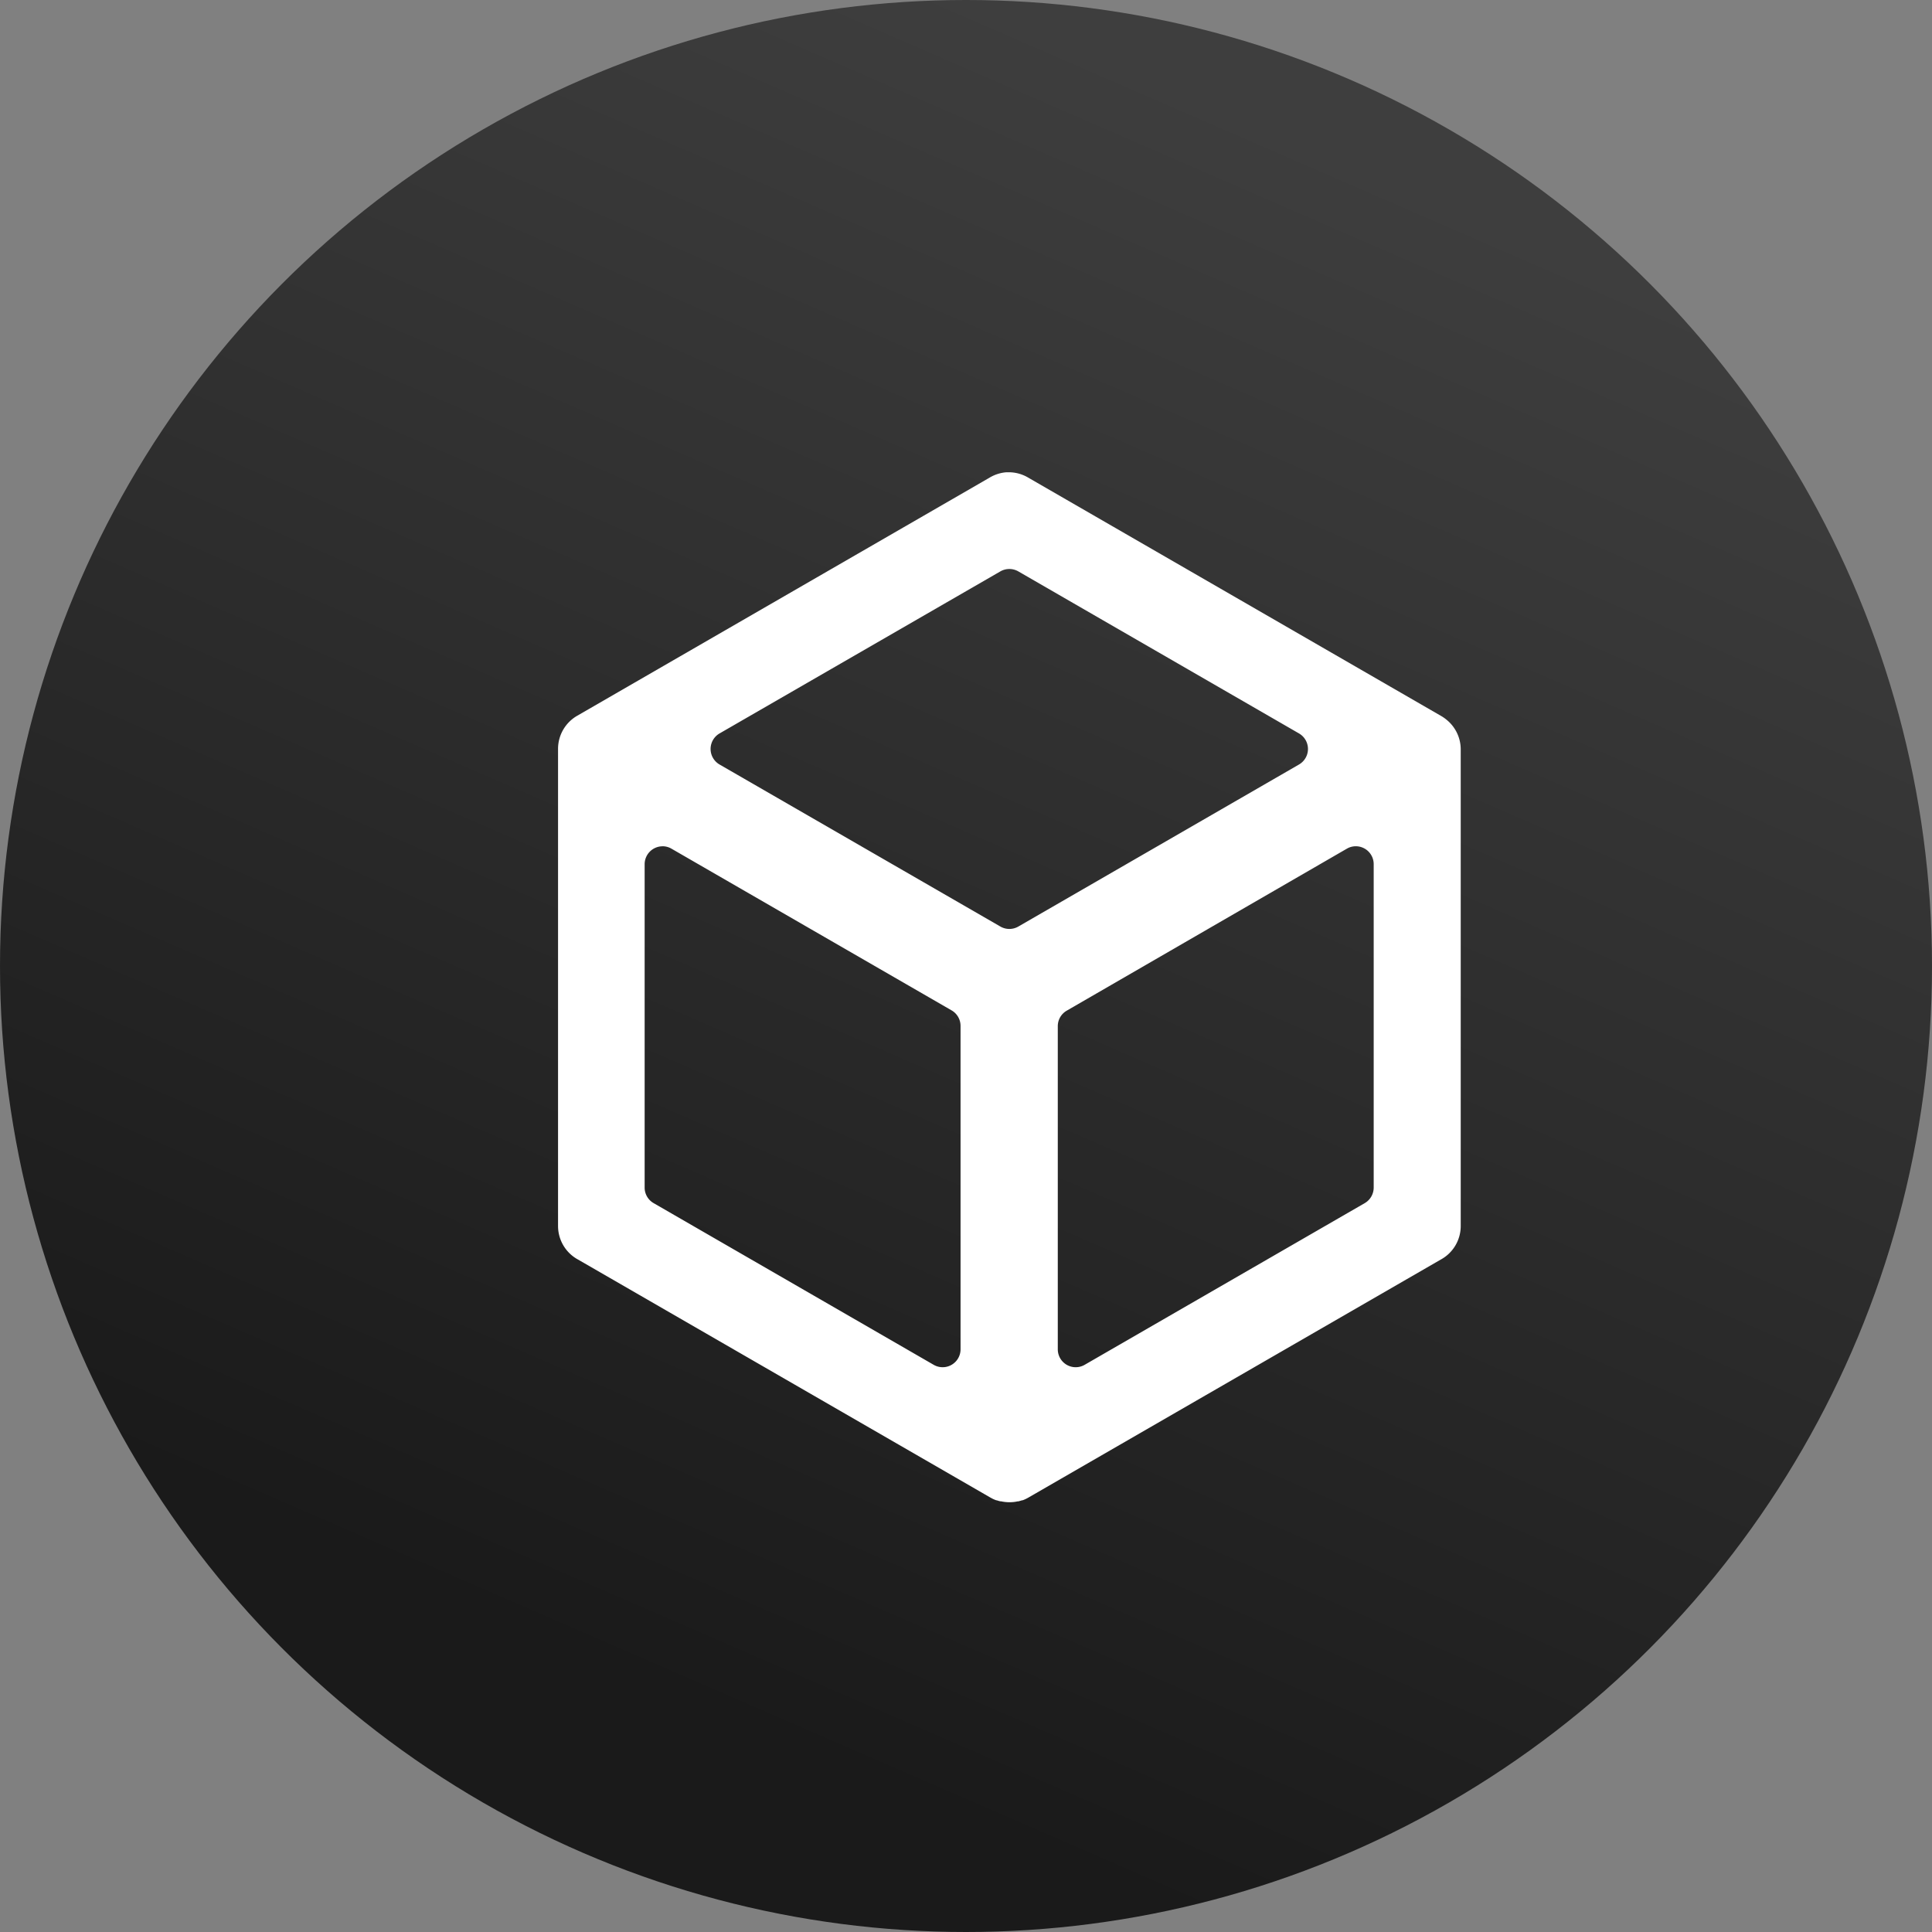
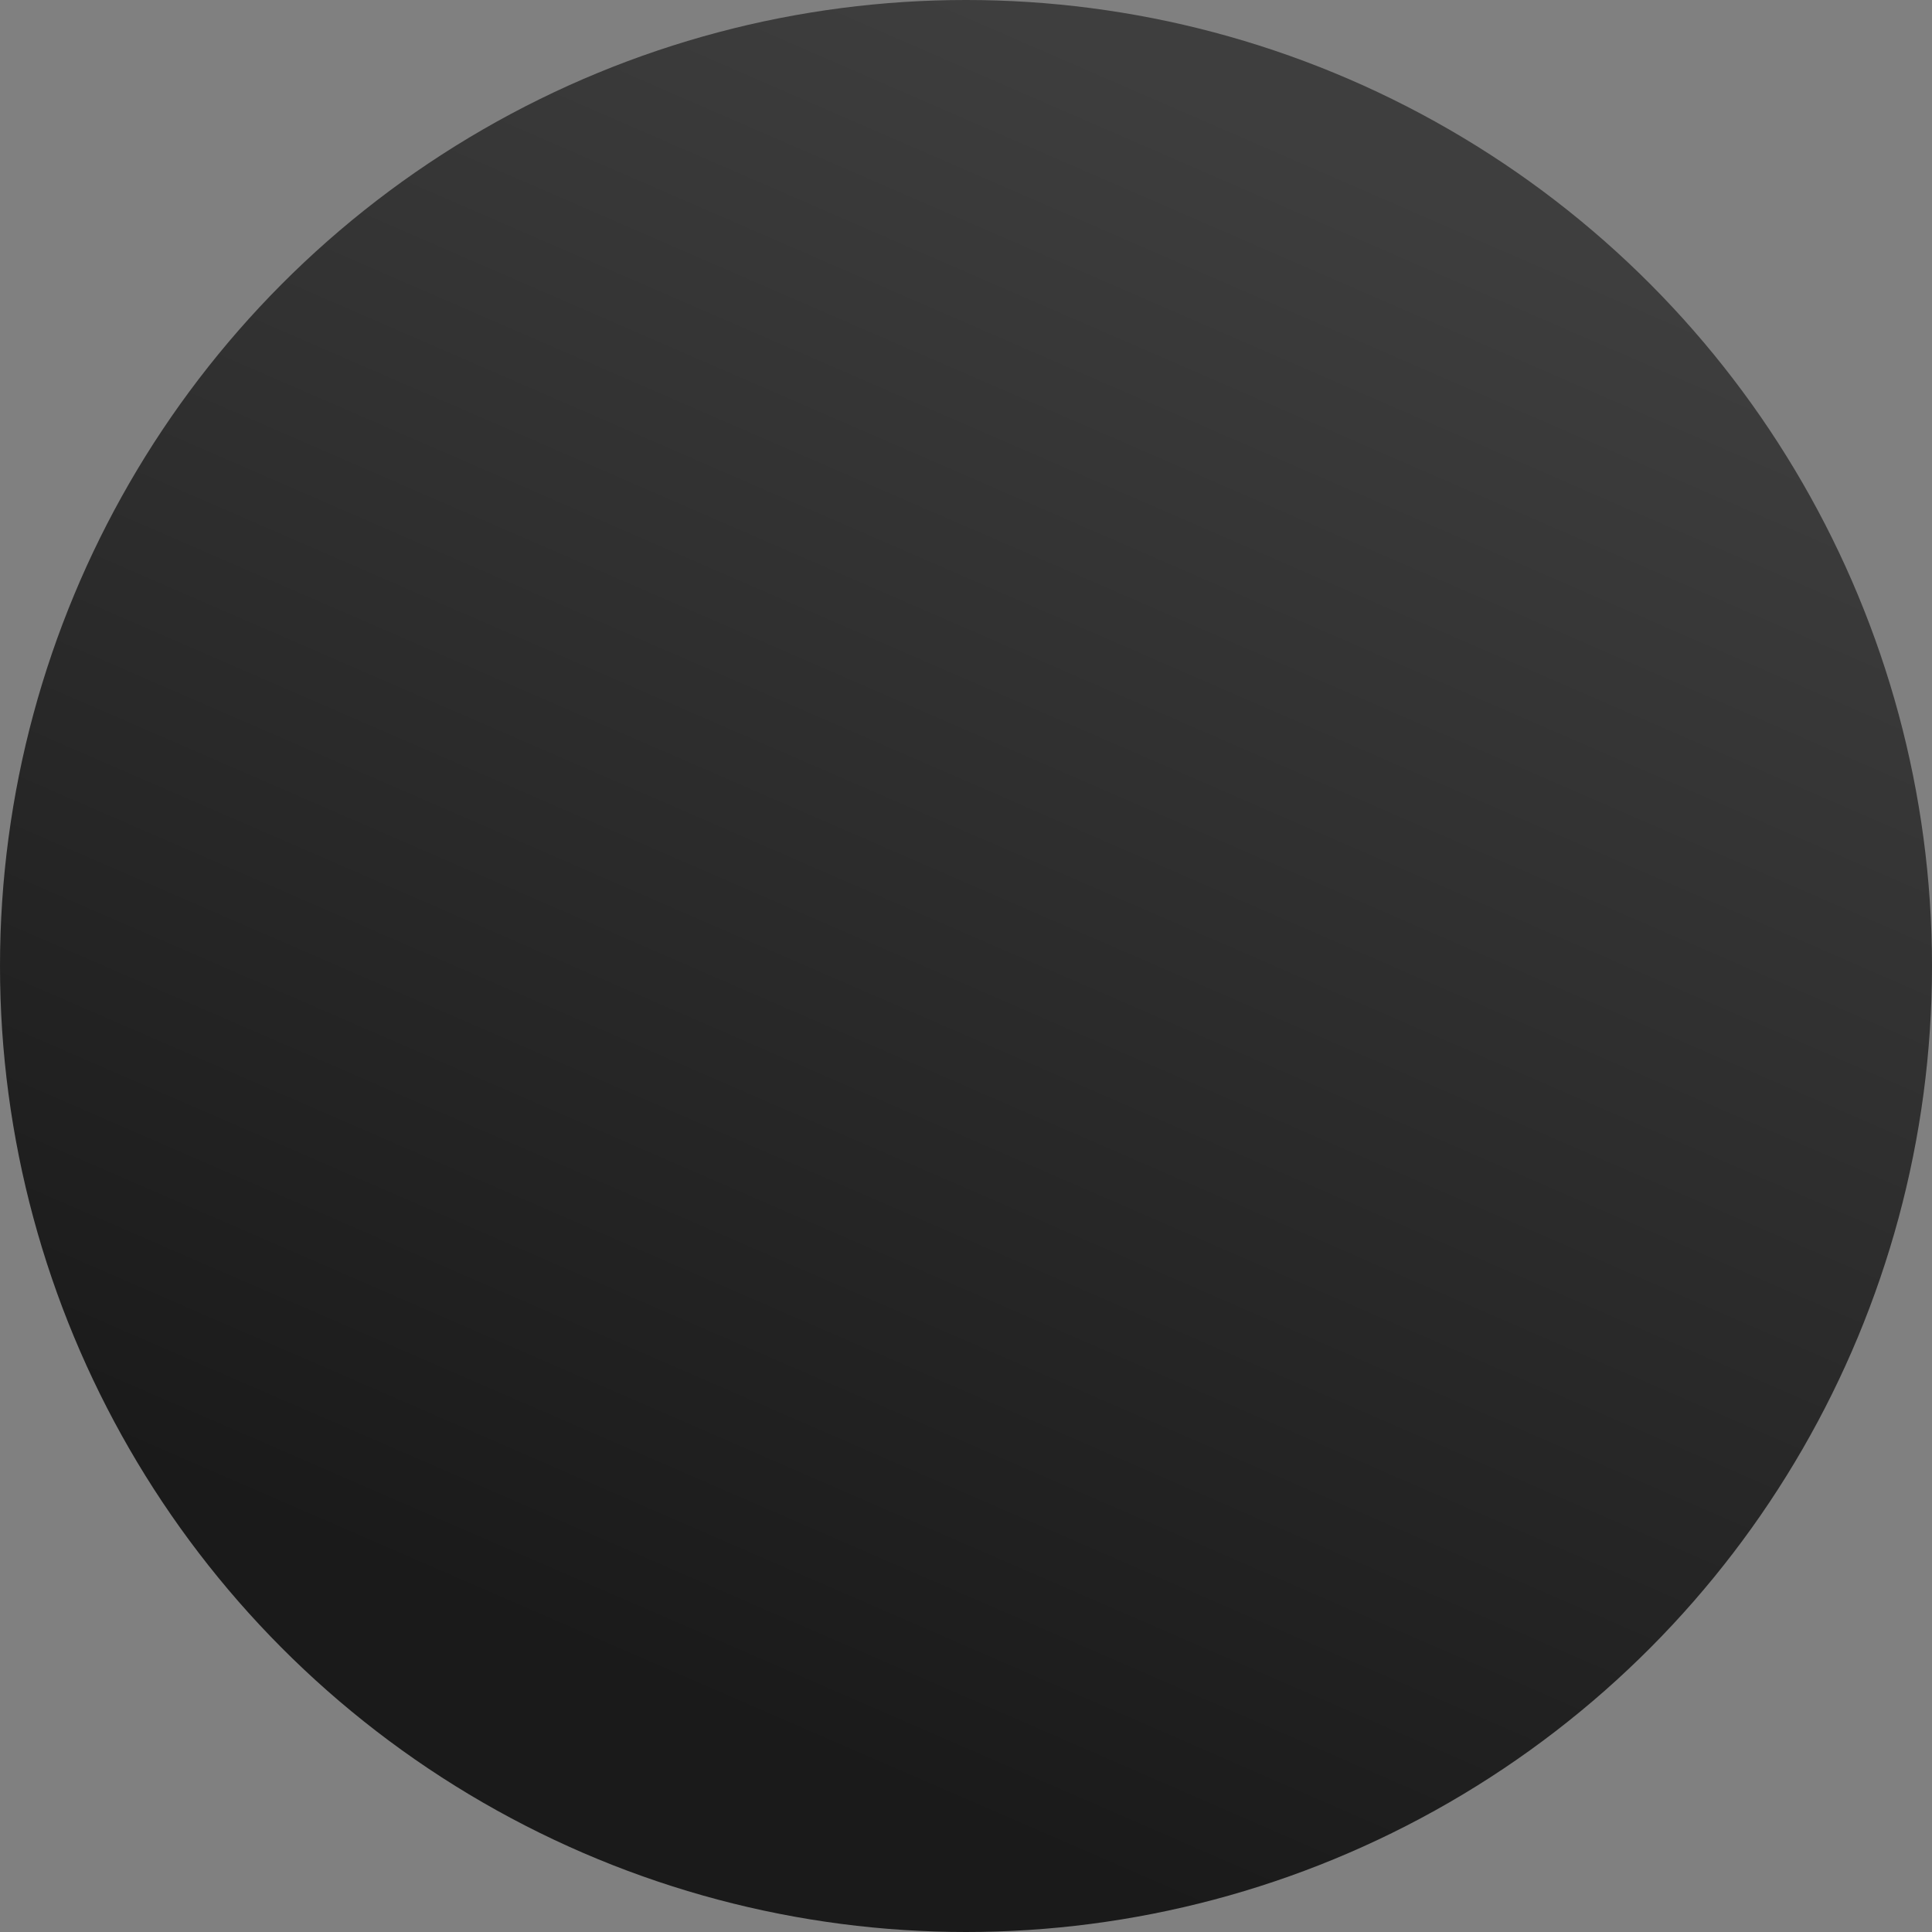
<svg xmlns="http://www.w3.org/2000/svg" id="banner-main2" width="45" height="45" viewBox="0 0 45 45">
  <rect x="0" y="0" width="45" height="45" fill="#808080" stroke="none" />
  <defs>
    <linearGradient id="linear-gradient" x1="0.5" x2="0.156" y2="0.791" gradientUnits="objectBoundingBox">
      <stop offset="0" stop-color="#3e3e3e" />
      <stop offset="1" stop-color="#1a1a1a" />
    </linearGradient>
  </defs>
  <circle id="Ellipse_1" data-name="Ellipse 1" cx="22.5" cy="22.5" r="22.5" fill="url(#linear-gradient)" />
-   <path id="hackthebox-svgrepo-com" d="M12,0l-.057,0a.894.894,0,0,0-.4.129l-9.6,5.543a.889.889,0,0,0-.445.77V17.556a.889.889,0,0,0,.47.784l9.6,5.541.054.029v0a.857.857,0,0,0,.083.035l.012,0a.632.632,0,0,0,.085.024.071.071,0,0,1,.016,0,.93.93,0,0,0,.3.015.683.683,0,0,0,.086-.015.028.028,0,0,0,.016,0q.043-.01.085-.024l.012,0a.882.882,0,0,0,.083-.035v0l.054-.029,9.6-5.541a.889.889,0,0,0,.469-.784V6.446A.889.889,0,0,0,22.2,5.77l-.029-.024s-.01-.005-.01-.007a.9.9,0,0,0-.107-.07L12.453.127A.887.887,0,0,0,11.99,0Zm.01,2.253a.423.423,0,0,1,.209.056l6.537,3.774a.418.418,0,0,1,0,.724l-6.537,3.774a.418.418,0,0,1-.418,0L5.26,6.807a.418.418,0,0,1,0-.724L11.8,2.309a.42.42,0,0,1,.209-.056ZM3.926,8.711a.414.414,0,0,1,.215.057l6.524,3.766a.417.417,0,0,1,.208.361v7.533a.417.417,0,0,1-.626.361L3.724,17.023a.417.417,0,0,1-.209-.362V9.13a.418.418,0,0,1,.41-.418Zm16.16,0a.417.417,0,0,1,.41.418v7.532a.42.42,0,0,1-.208.362l-6.524,3.766a.417.417,0,0,1-.626-.361V12.9a.415.415,0,0,1,.209-.36L19.87,8.768a.415.415,0,0,1,.216-.057Z" transform="translate(11.5 11)" fill="#fff" />
</svg>